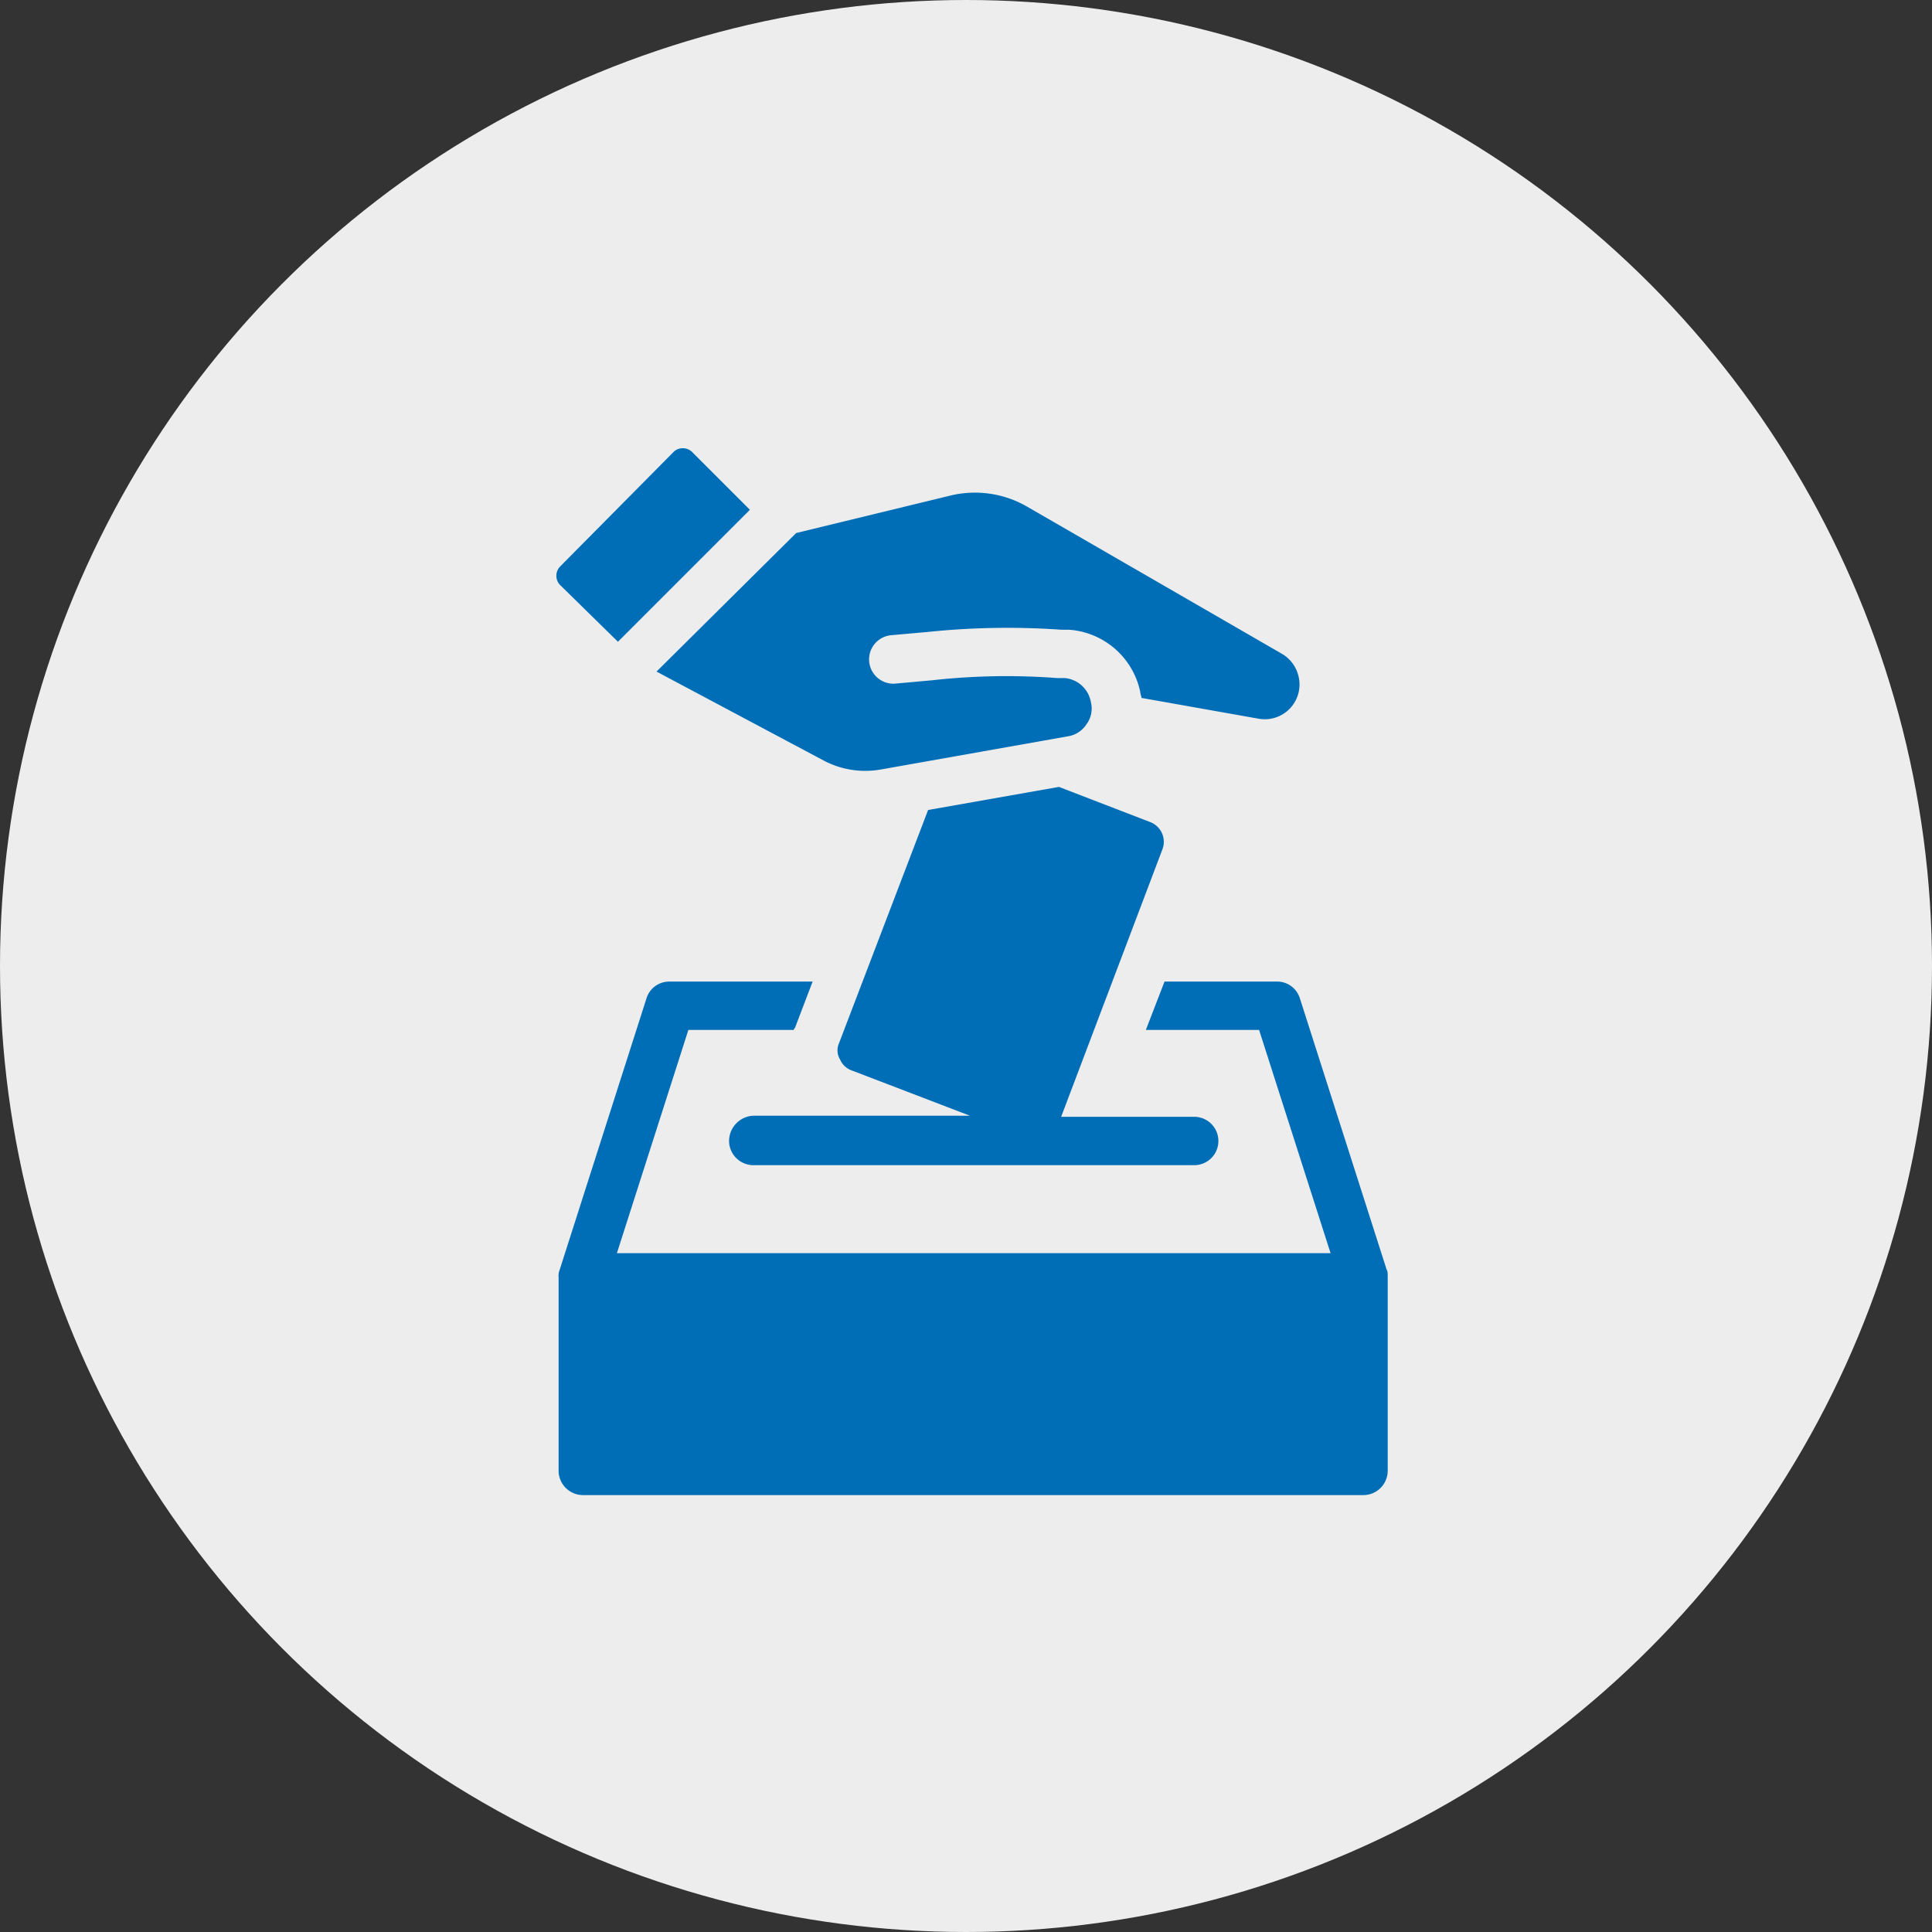
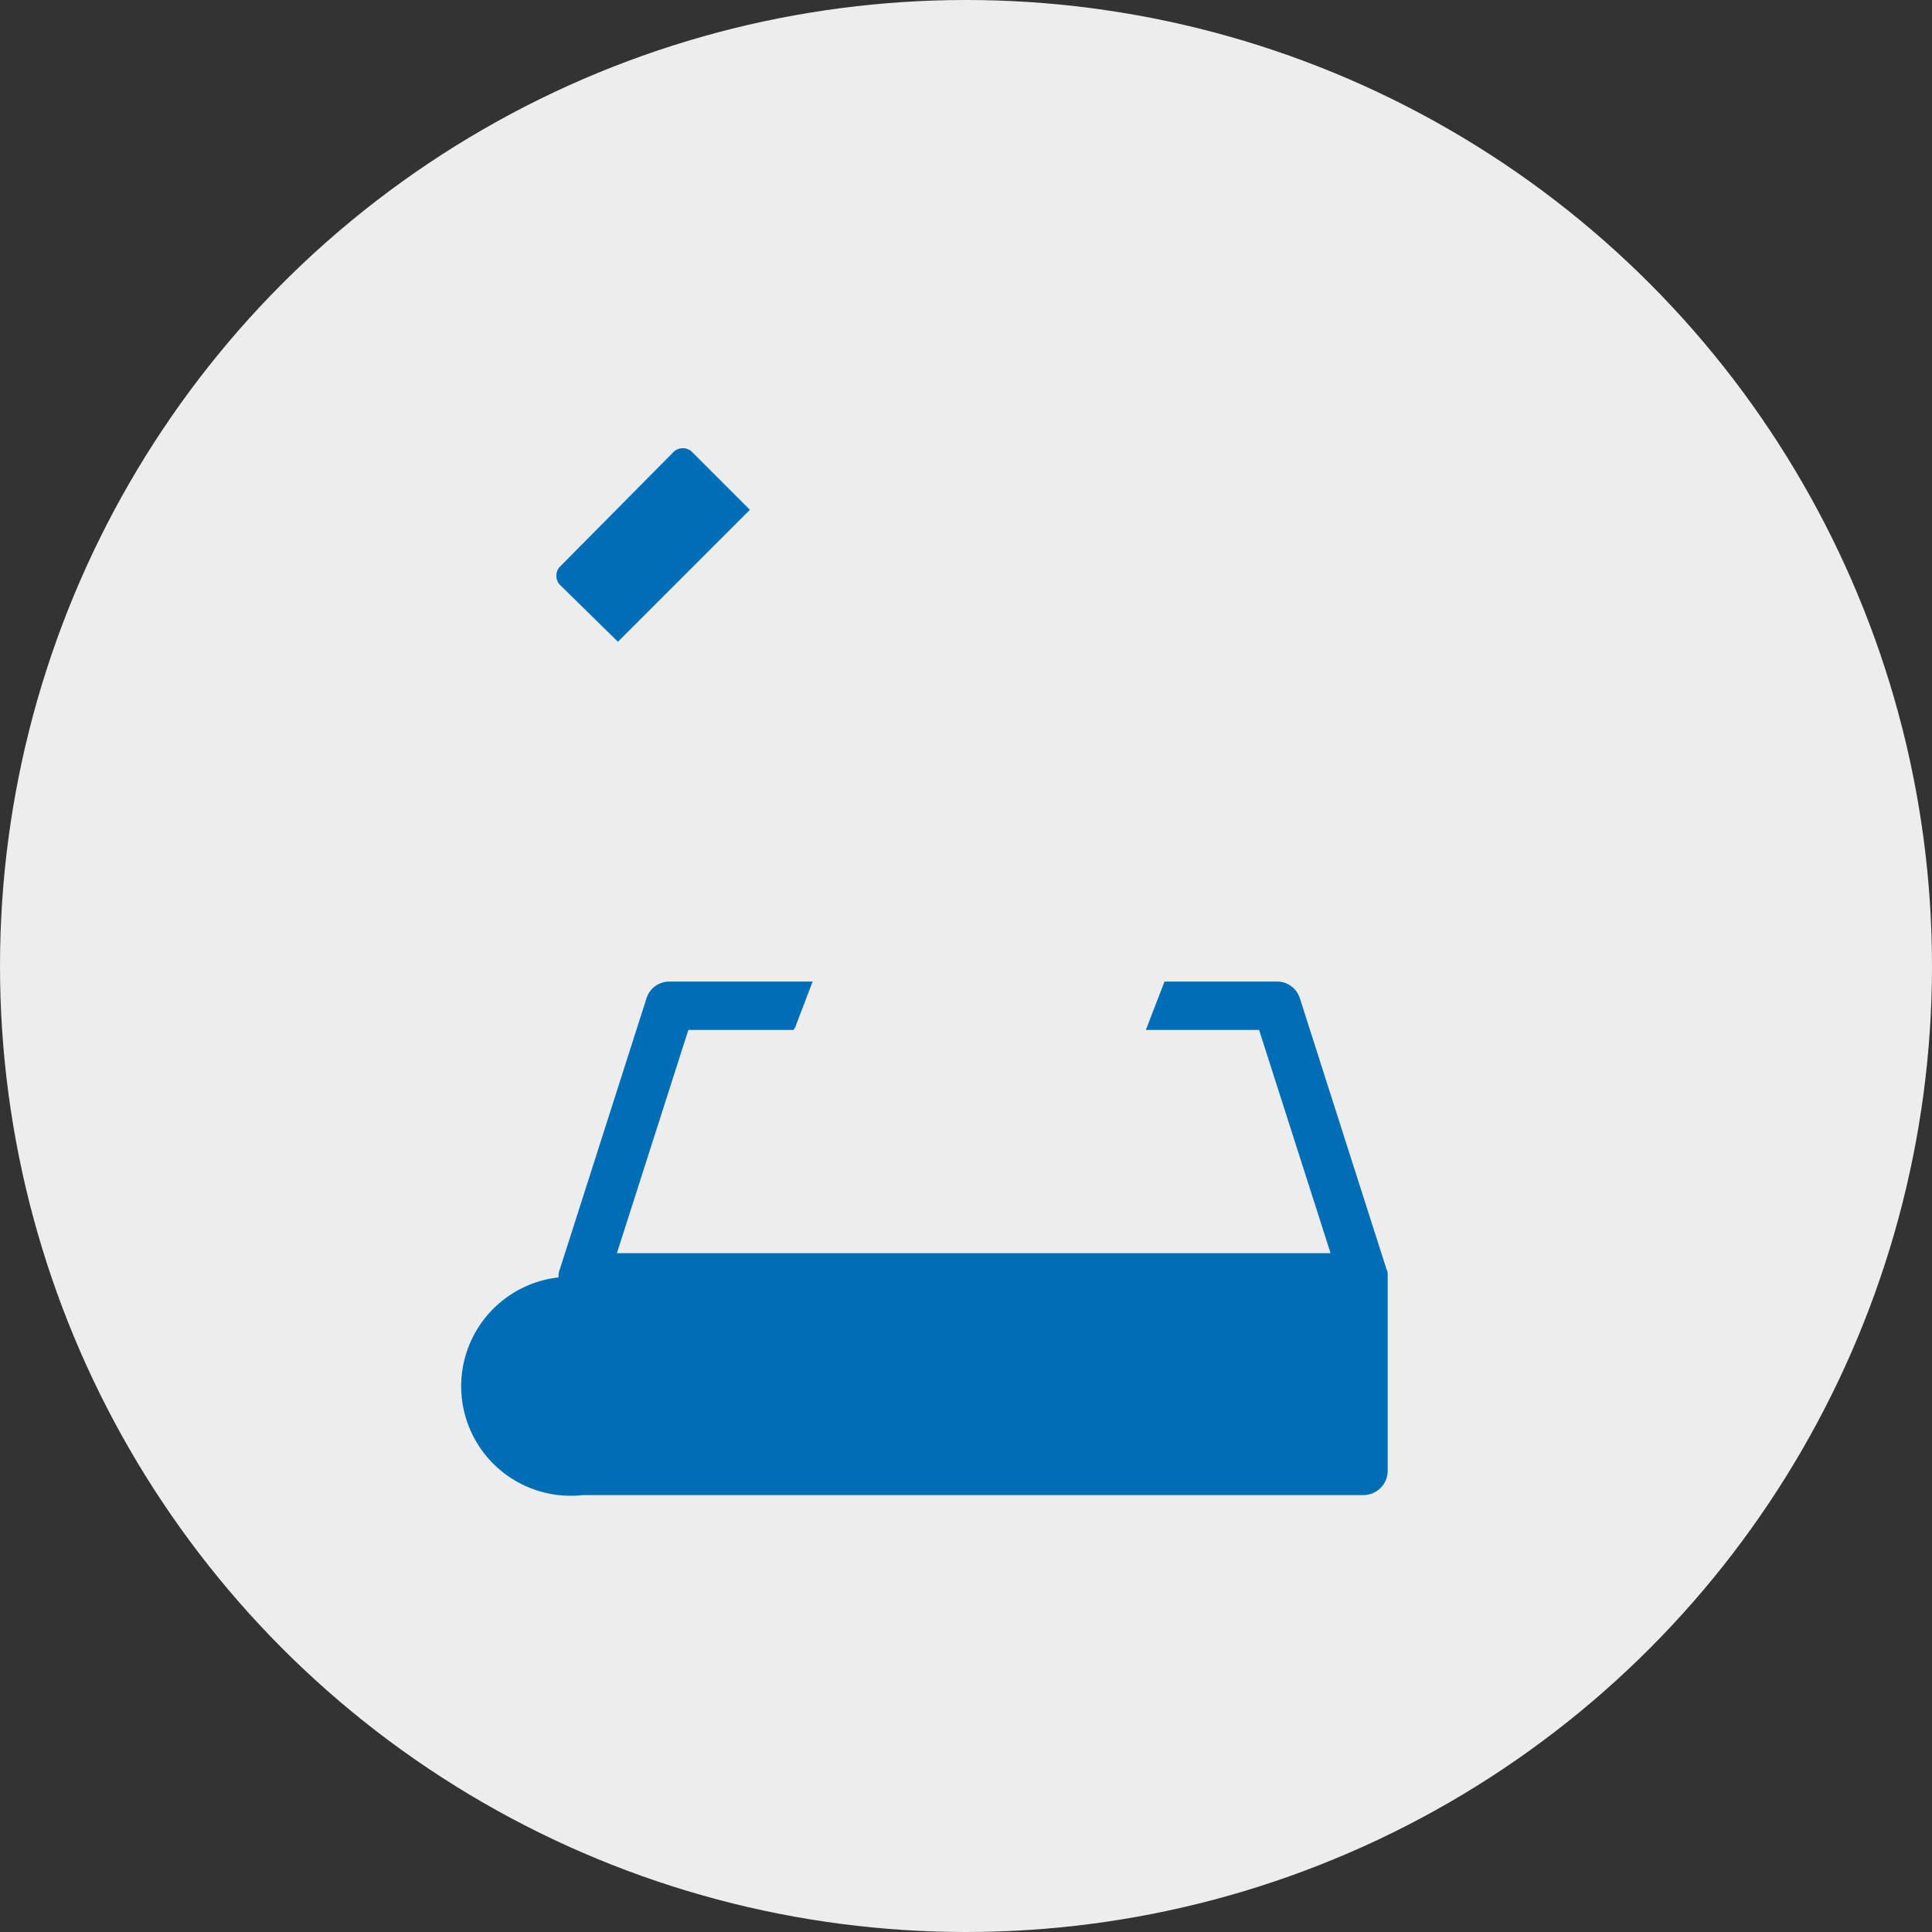
<svg xmlns="http://www.w3.org/2000/svg" width="125" height="125" viewBox="0 0 125 125">
  <rect x="0" y="0" width="125" height="125" fill="#333333" stroke="none" />
  <defs>
    <style>
      .cls-1 {
        fill: #ededed;
      }

      .cls-2 {
        fill: #006eb6;
      }
    </style>
  </defs>
  <g id="Group_103" data-name="Group 103" transform="translate(-1005 -1041)">
    <circle id="Ellipse_4" data-name="Ellipse 4" class="cls-1" cx="62.5" cy="62.5" r="62.5" transform="translate(1005 1041)" />
    <g id="Group_57" data-name="Group 57" transform="translate(902.68 1056.557)">
-       <path id="Path_102" data-name="Path 102" class="cls-2" d="M193.011,303.679l-5.62-17.573a1.538,1.538,0,0,0-1.494-1.067H178.64l-1.209,3.131h7.328l4.624,14.443H143.208l4.624-14.443h6.83c0-.071,0-.071.071-.142l1.138-2.988h-9.249a1.539,1.539,0,0,0-1.494,1.067l-5.62,17.573a1.057,1.057,0,0,0-.071.5V316.7A1.579,1.579,0,0,0,141,318.264h50.515a1.579,1.579,0,0,0,1.565-1.565V304.106c0-.142,0-.356-.071-.427Z" transform="translate(-0.975 -237.089)" />
-       <path id="Path_103" data-name="Path 103" class="cls-2" d="M226.24,208.831a1.579,1.579,0,0,0,1.565,1.565h28.53a1.565,1.565,0,1,0,0-3.13h-8.609l6.546-17.289a1.365,1.365,0,0,0-.783-1.779l-5.905-2.277-8.466,1.494L233.356,202.5a1.14,1.14,0,0,0,.071,1.067,1.294,1.294,0,0,0,.783.712l7.613,2.917H227.806a1.643,1.643,0,0,0-1.565,1.636Z" transform="translate(-76.75 -150.566)" />
-       <path id="Path_104" data-name="Path 104" class="cls-2" d="M200.1,53.32a5.765,5.765,0,0,0,3.771.569L215.9,51.755a1.745,1.745,0,0,0,1.209-.783,1.7,1.7,0,0,0,.284-1.423,1.889,1.889,0,0,0-1.708-1.565h-.5a43.254,43.254,0,0,0-8.04.142l-2.348.213a1.572,1.572,0,1,1-.285-3.13L206.859,45a49.758,49.758,0,0,1,8.609-.142h.5a5.07,5.07,0,0,1,4.624,4.056c0,.142.071.213.071.356l7.614,1.351a2.248,2.248,0,0,0,2.561-2.7,2.29,2.29,0,0,0-1.067-1.494l-16.506-9.533a6.745,6.745,0,0,0-4.98-.712l-9.96,2.419-9.036,8.965Z" transform="translate(-44.492 -19.672)" />
+       <path id="Path_102" data-name="Path 102" class="cls-2" d="M193.011,303.679l-5.62-17.573a1.538,1.538,0,0,0-1.494-1.067H178.64l-1.209,3.131h7.328l4.624,14.443H143.208l4.624-14.443h6.83c0-.071,0-.071.071-.142l1.138-2.988h-9.249a1.539,1.539,0,0,0-1.494,1.067l-5.62,17.573a1.057,1.057,0,0,0-.071.5A1.579,1.579,0,0,0,141,318.264h50.515a1.579,1.579,0,0,0,1.565-1.565V304.106c0-.142,0-.356-.071-.427Z" transform="translate(-0.975 -237.089)" />
      <path id="Path_105" data-name="Path 105" class="cls-2" d="M142.3,25.964l8.538-8.538-3.771-3.771a.866.866,0,0,0-1.138,0l-7.4,7.471a.866.866,0,0,0,0,1.138Z" transform="translate(0 0)" />
    </g>
  </g>
</svg>